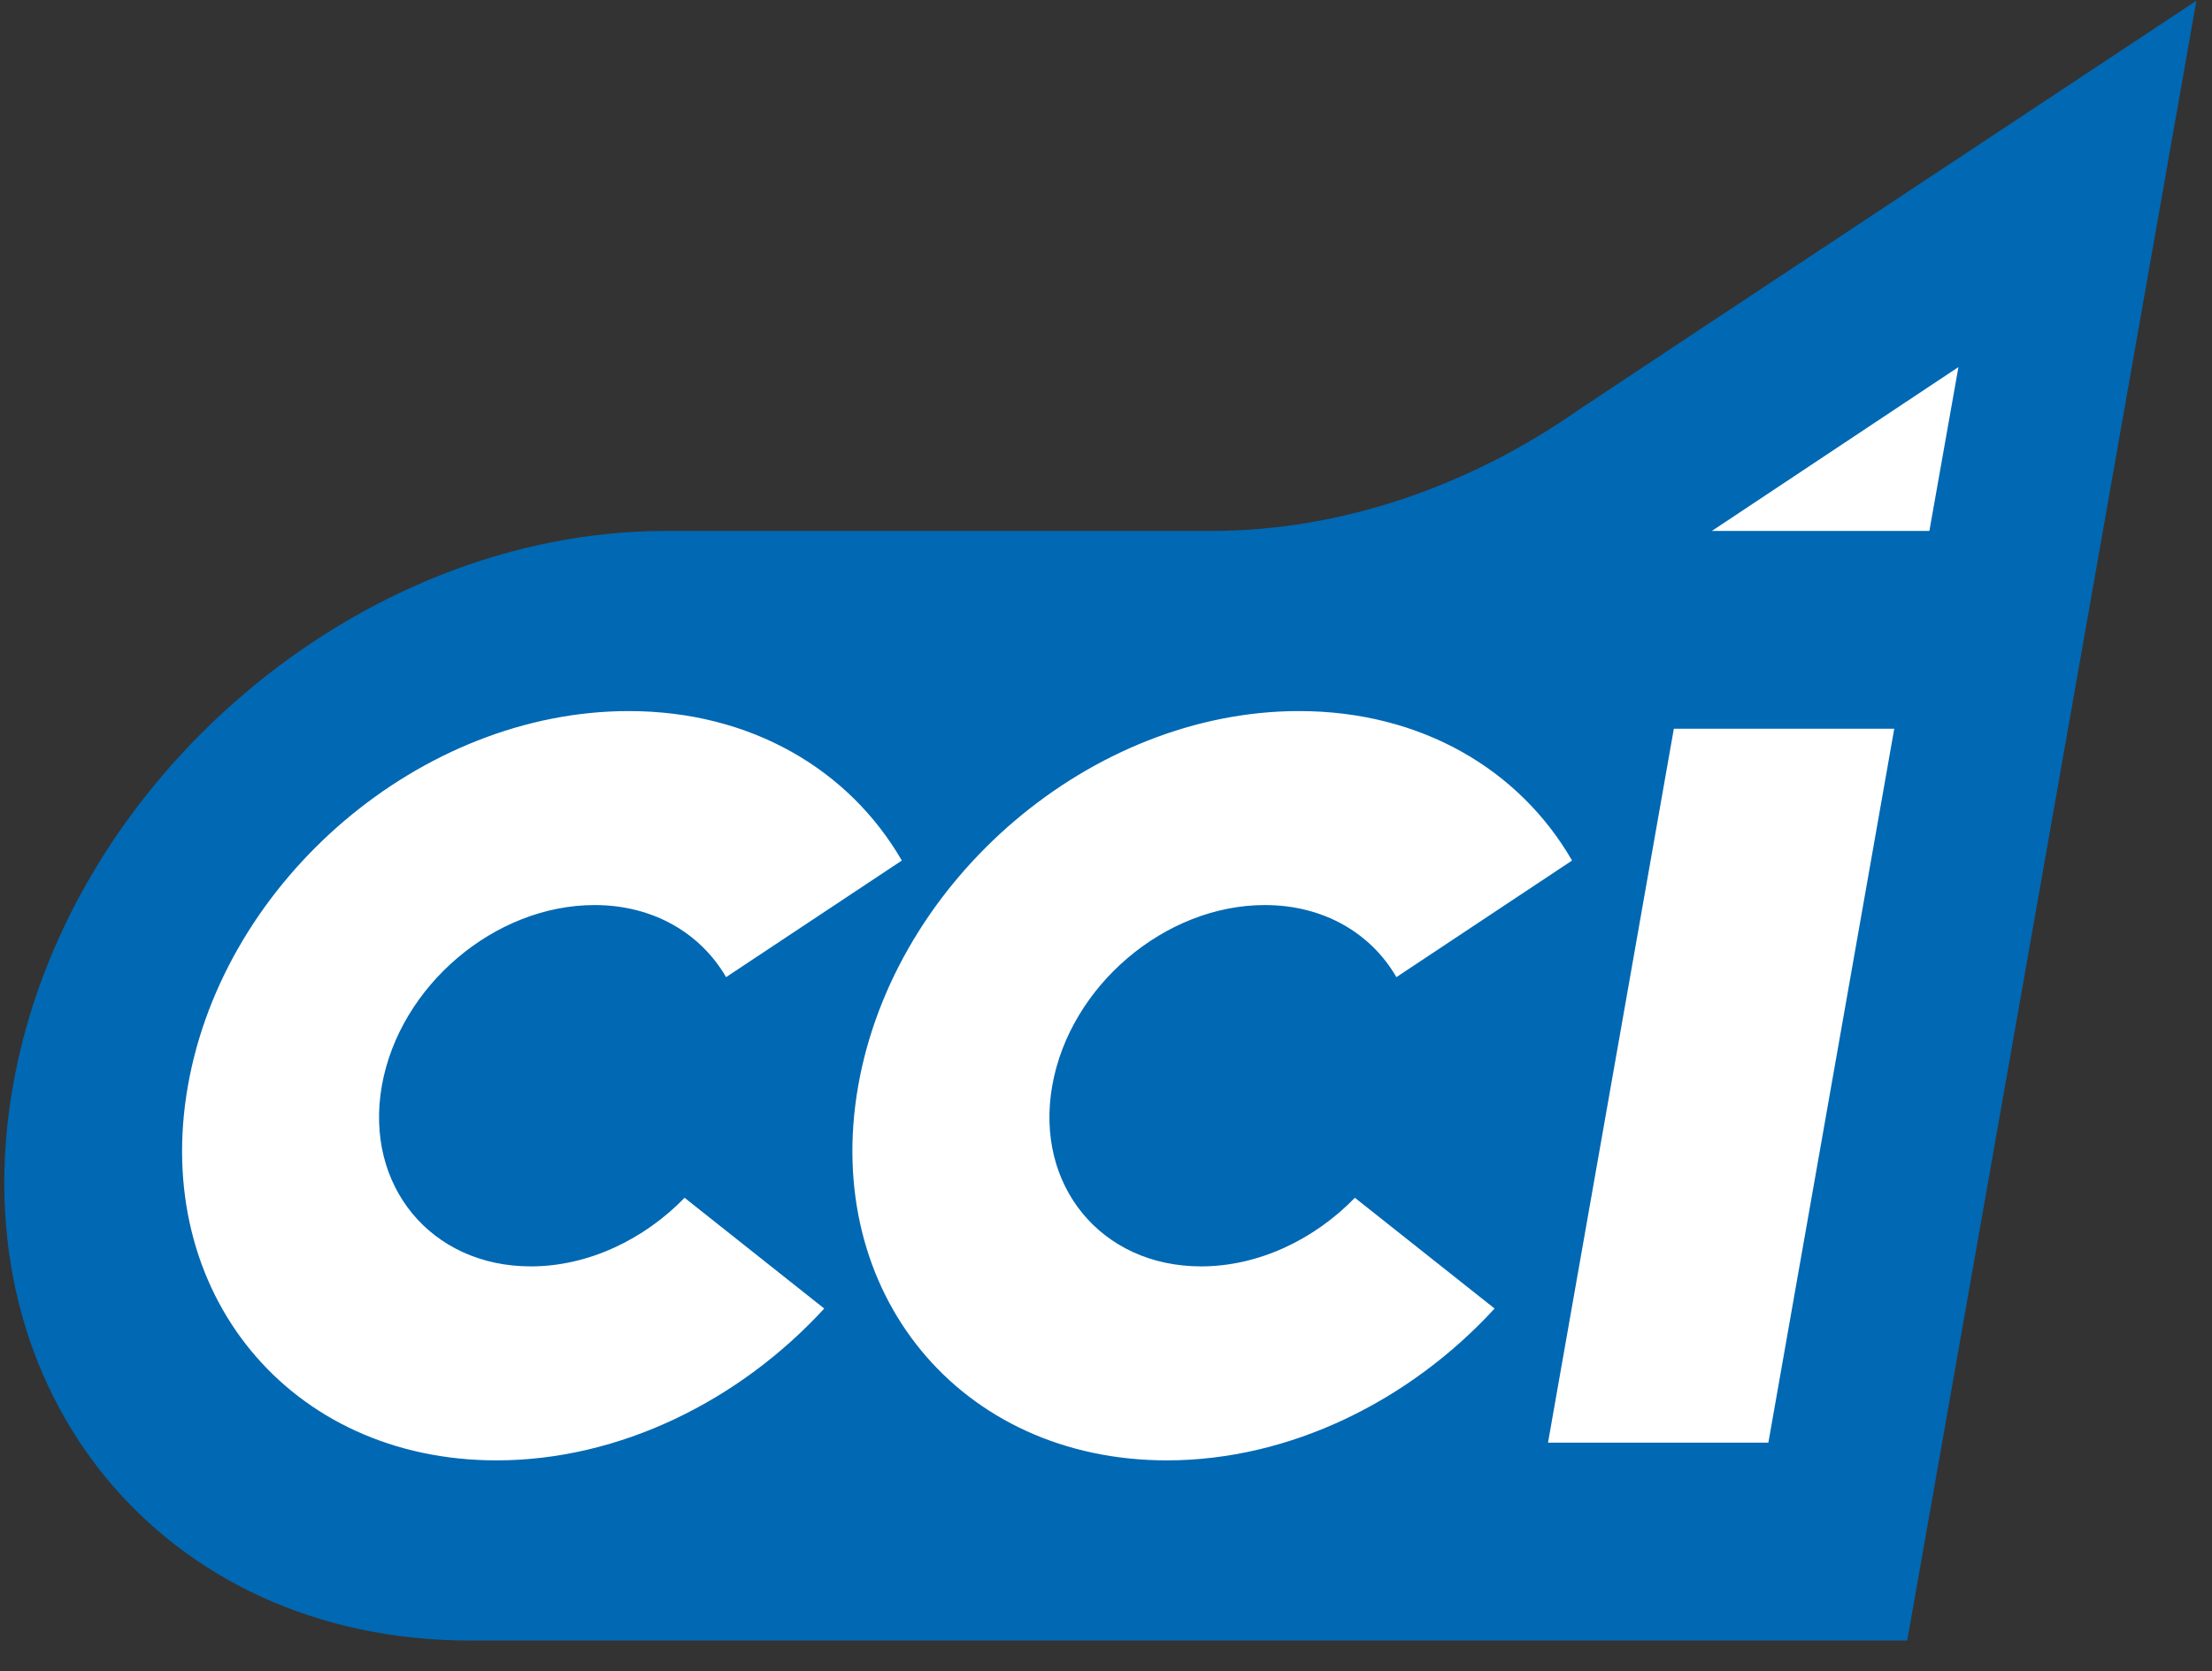
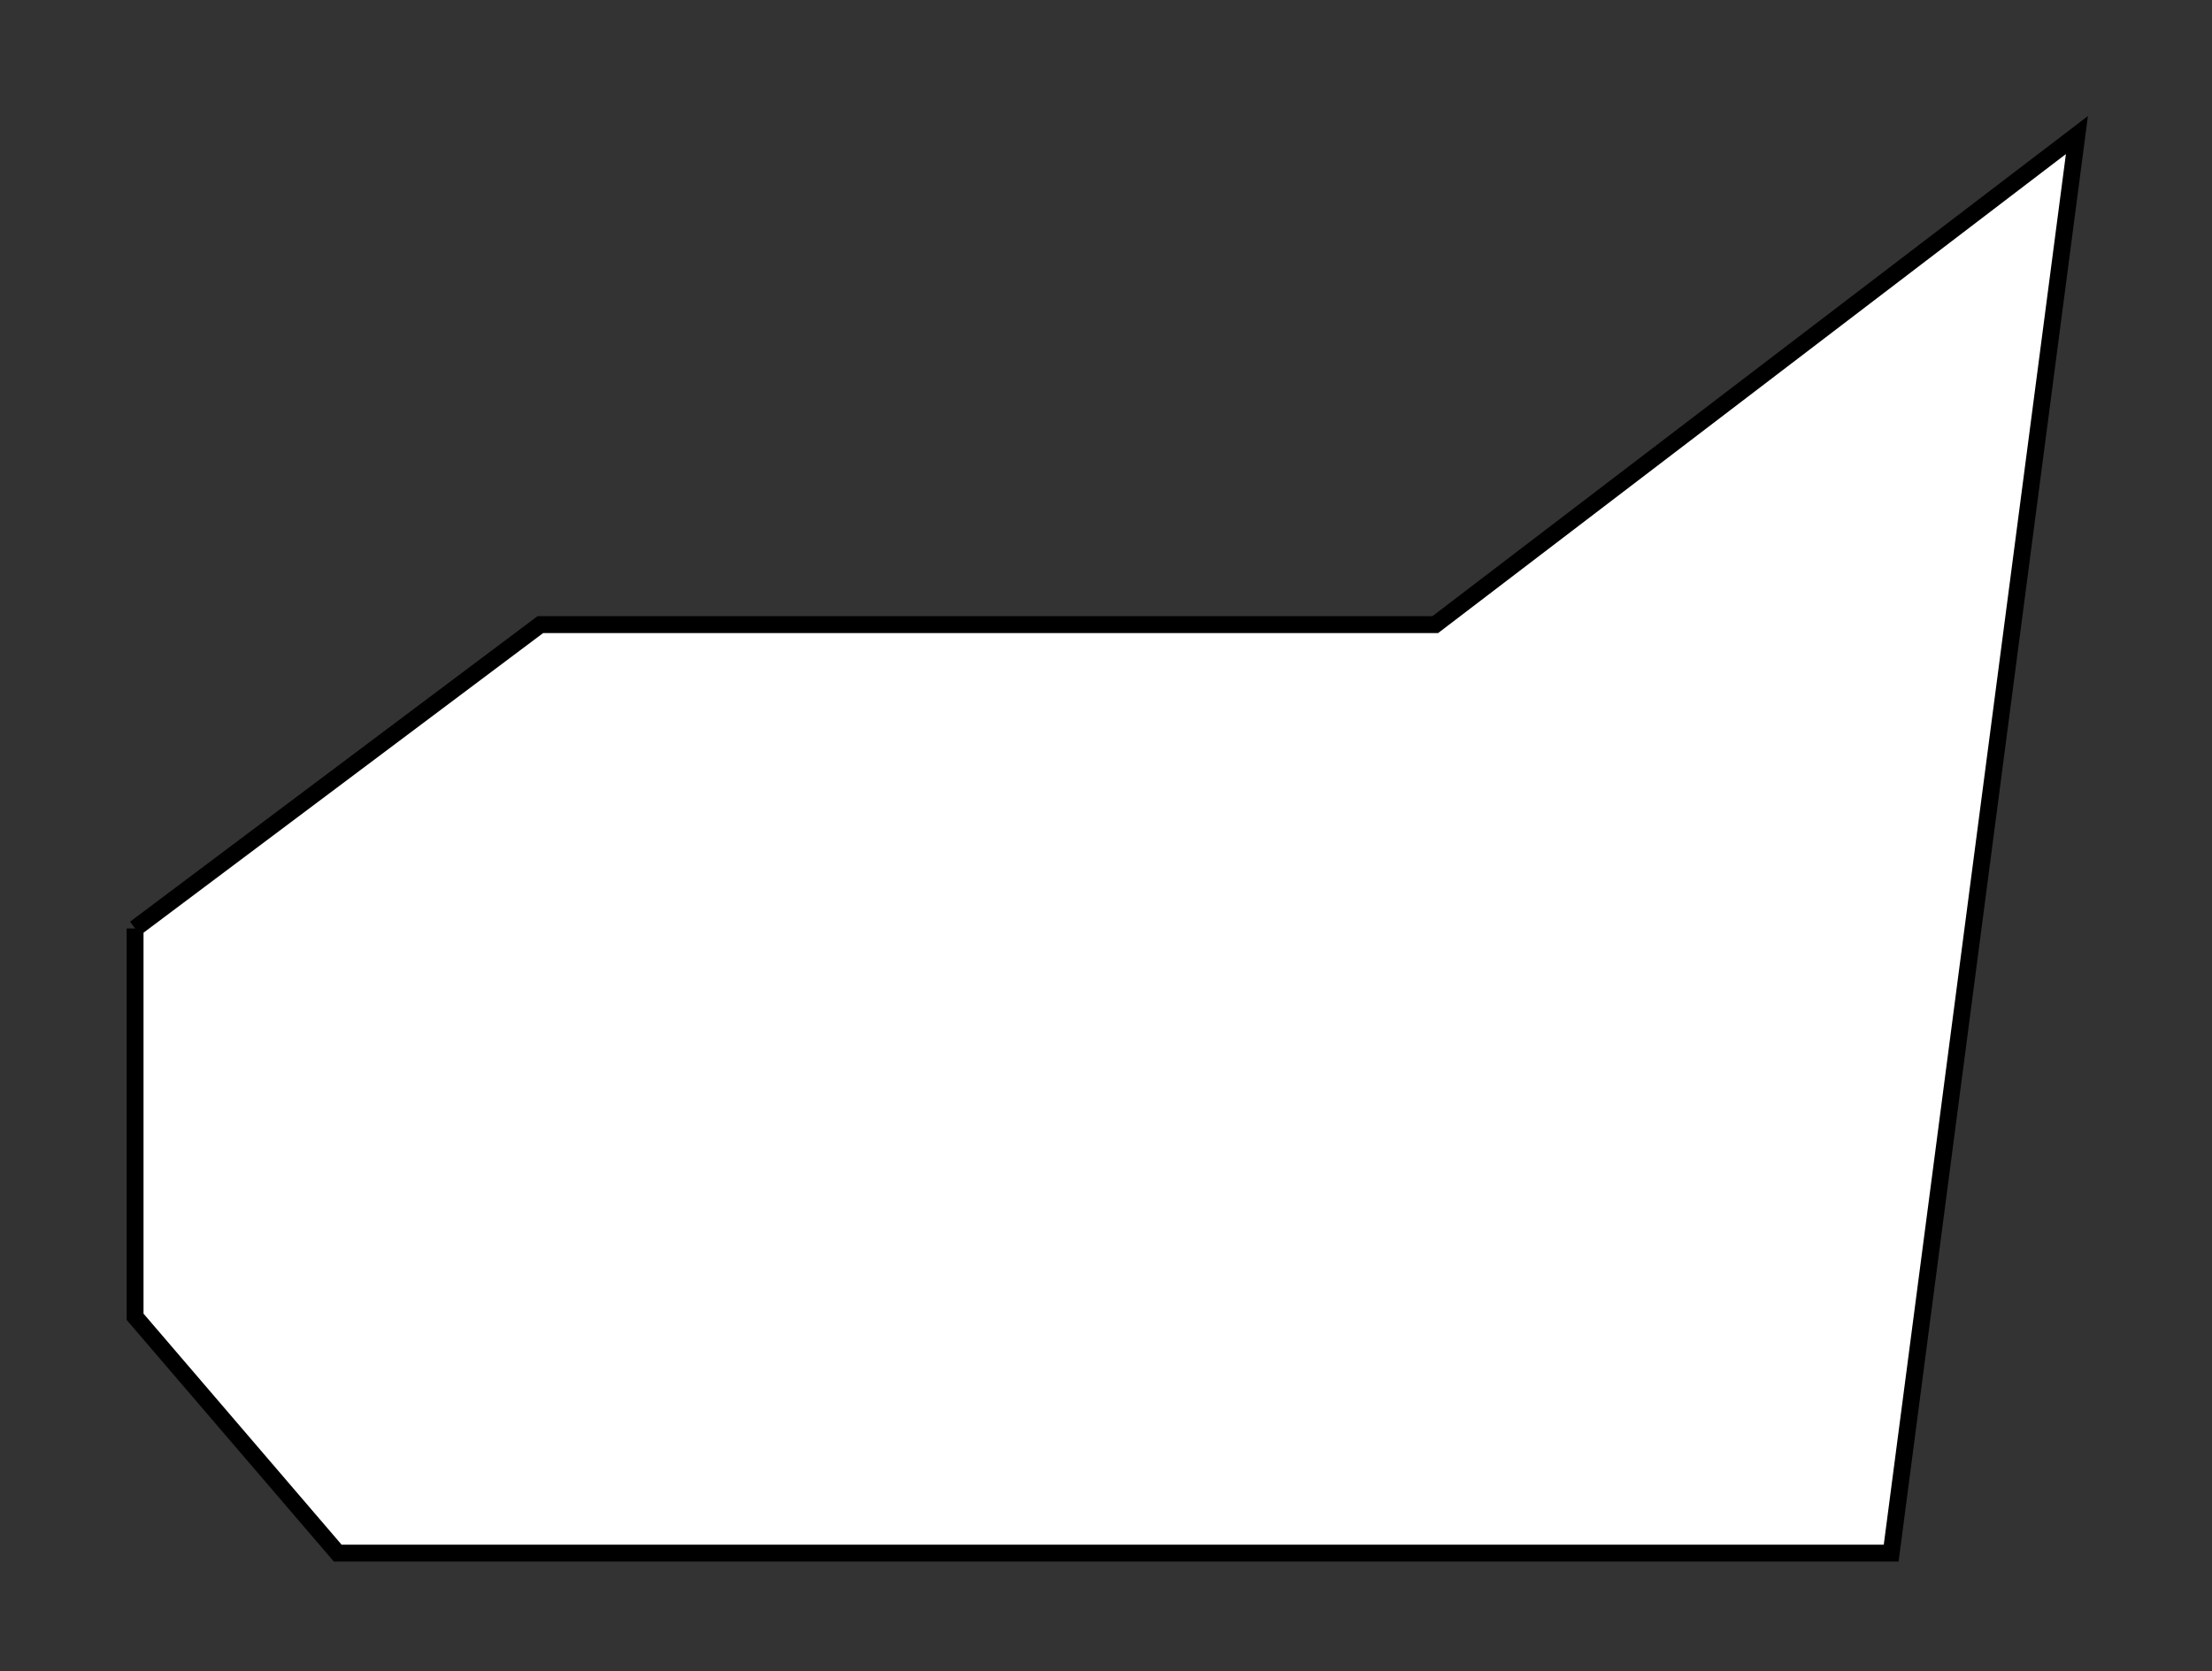
<svg xmlns="http://www.w3.org/2000/svg" width="131" height="99" viewBox="0 0 131 99" fill="none">
  <rect x="0" y="0" width="131" height="99" fill="#333333" stroke="none" />
-   <path d="M8 55L32 37H85L123 8L112 92H64H20L8 78V55Z" fill="white" stroke="black" />
-   <path d="M93.505 24.268C87.09 28.761 79.485 31.451 71.728 31.451H39.422C21.268 31.451 3.964 46.167 0.767 64.314C-2.437 82.464 9.681 97.18 27.834 97.18H112.951L130.076 0.042C130.076 0.042 93.831 24.035 93.505 24.268ZM29.407 86.507C17.15 86.507 8.969 76.567 11.129 64.314C13.288 52.056 24.977 42.121 37.237 42.121C44.482 42.121 50.302 45.6 53.408 50.975L43.001 57.882C41.497 55.292 38.703 53.612 35.212 53.612C29.295 53.612 23.663 58.402 22.614 64.313C21.573 70.226 25.523 75.016 31.434 75.016C34.836 75.016 38.143 73.425 40.543 70.952L48.813 77.513C43.811 82.964 36.709 86.507 29.407 86.507ZM69.107 86.507C56.847 86.507 48.669 76.567 50.826 64.314C52.989 52.056 64.676 42.121 76.93 42.121C84.181 42.121 90 45.6 93.101 50.975L82.698 57.882C81.202 55.292 78.405 53.612 74.905 53.612C68.993 53.612 63.359 58.402 62.316 64.313C61.274 70.226 65.223 75.016 71.129 75.016C74.536 75.016 77.838 73.425 80.24 70.952L88.514 77.513C83.51 82.964 76.413 86.507 69.107 86.507ZM104.727 85.457H91.677L99.129 43.166H112.182L104.727 85.457ZM101.38 31.451L115.984 21.744L114.263 31.449L101.38 31.451Z" fill="#0168B3" />
+   <path d="M8 55L32 37H85L123 8L112 92H64H20L8 78V55" fill="white" stroke="black" />
</svg>